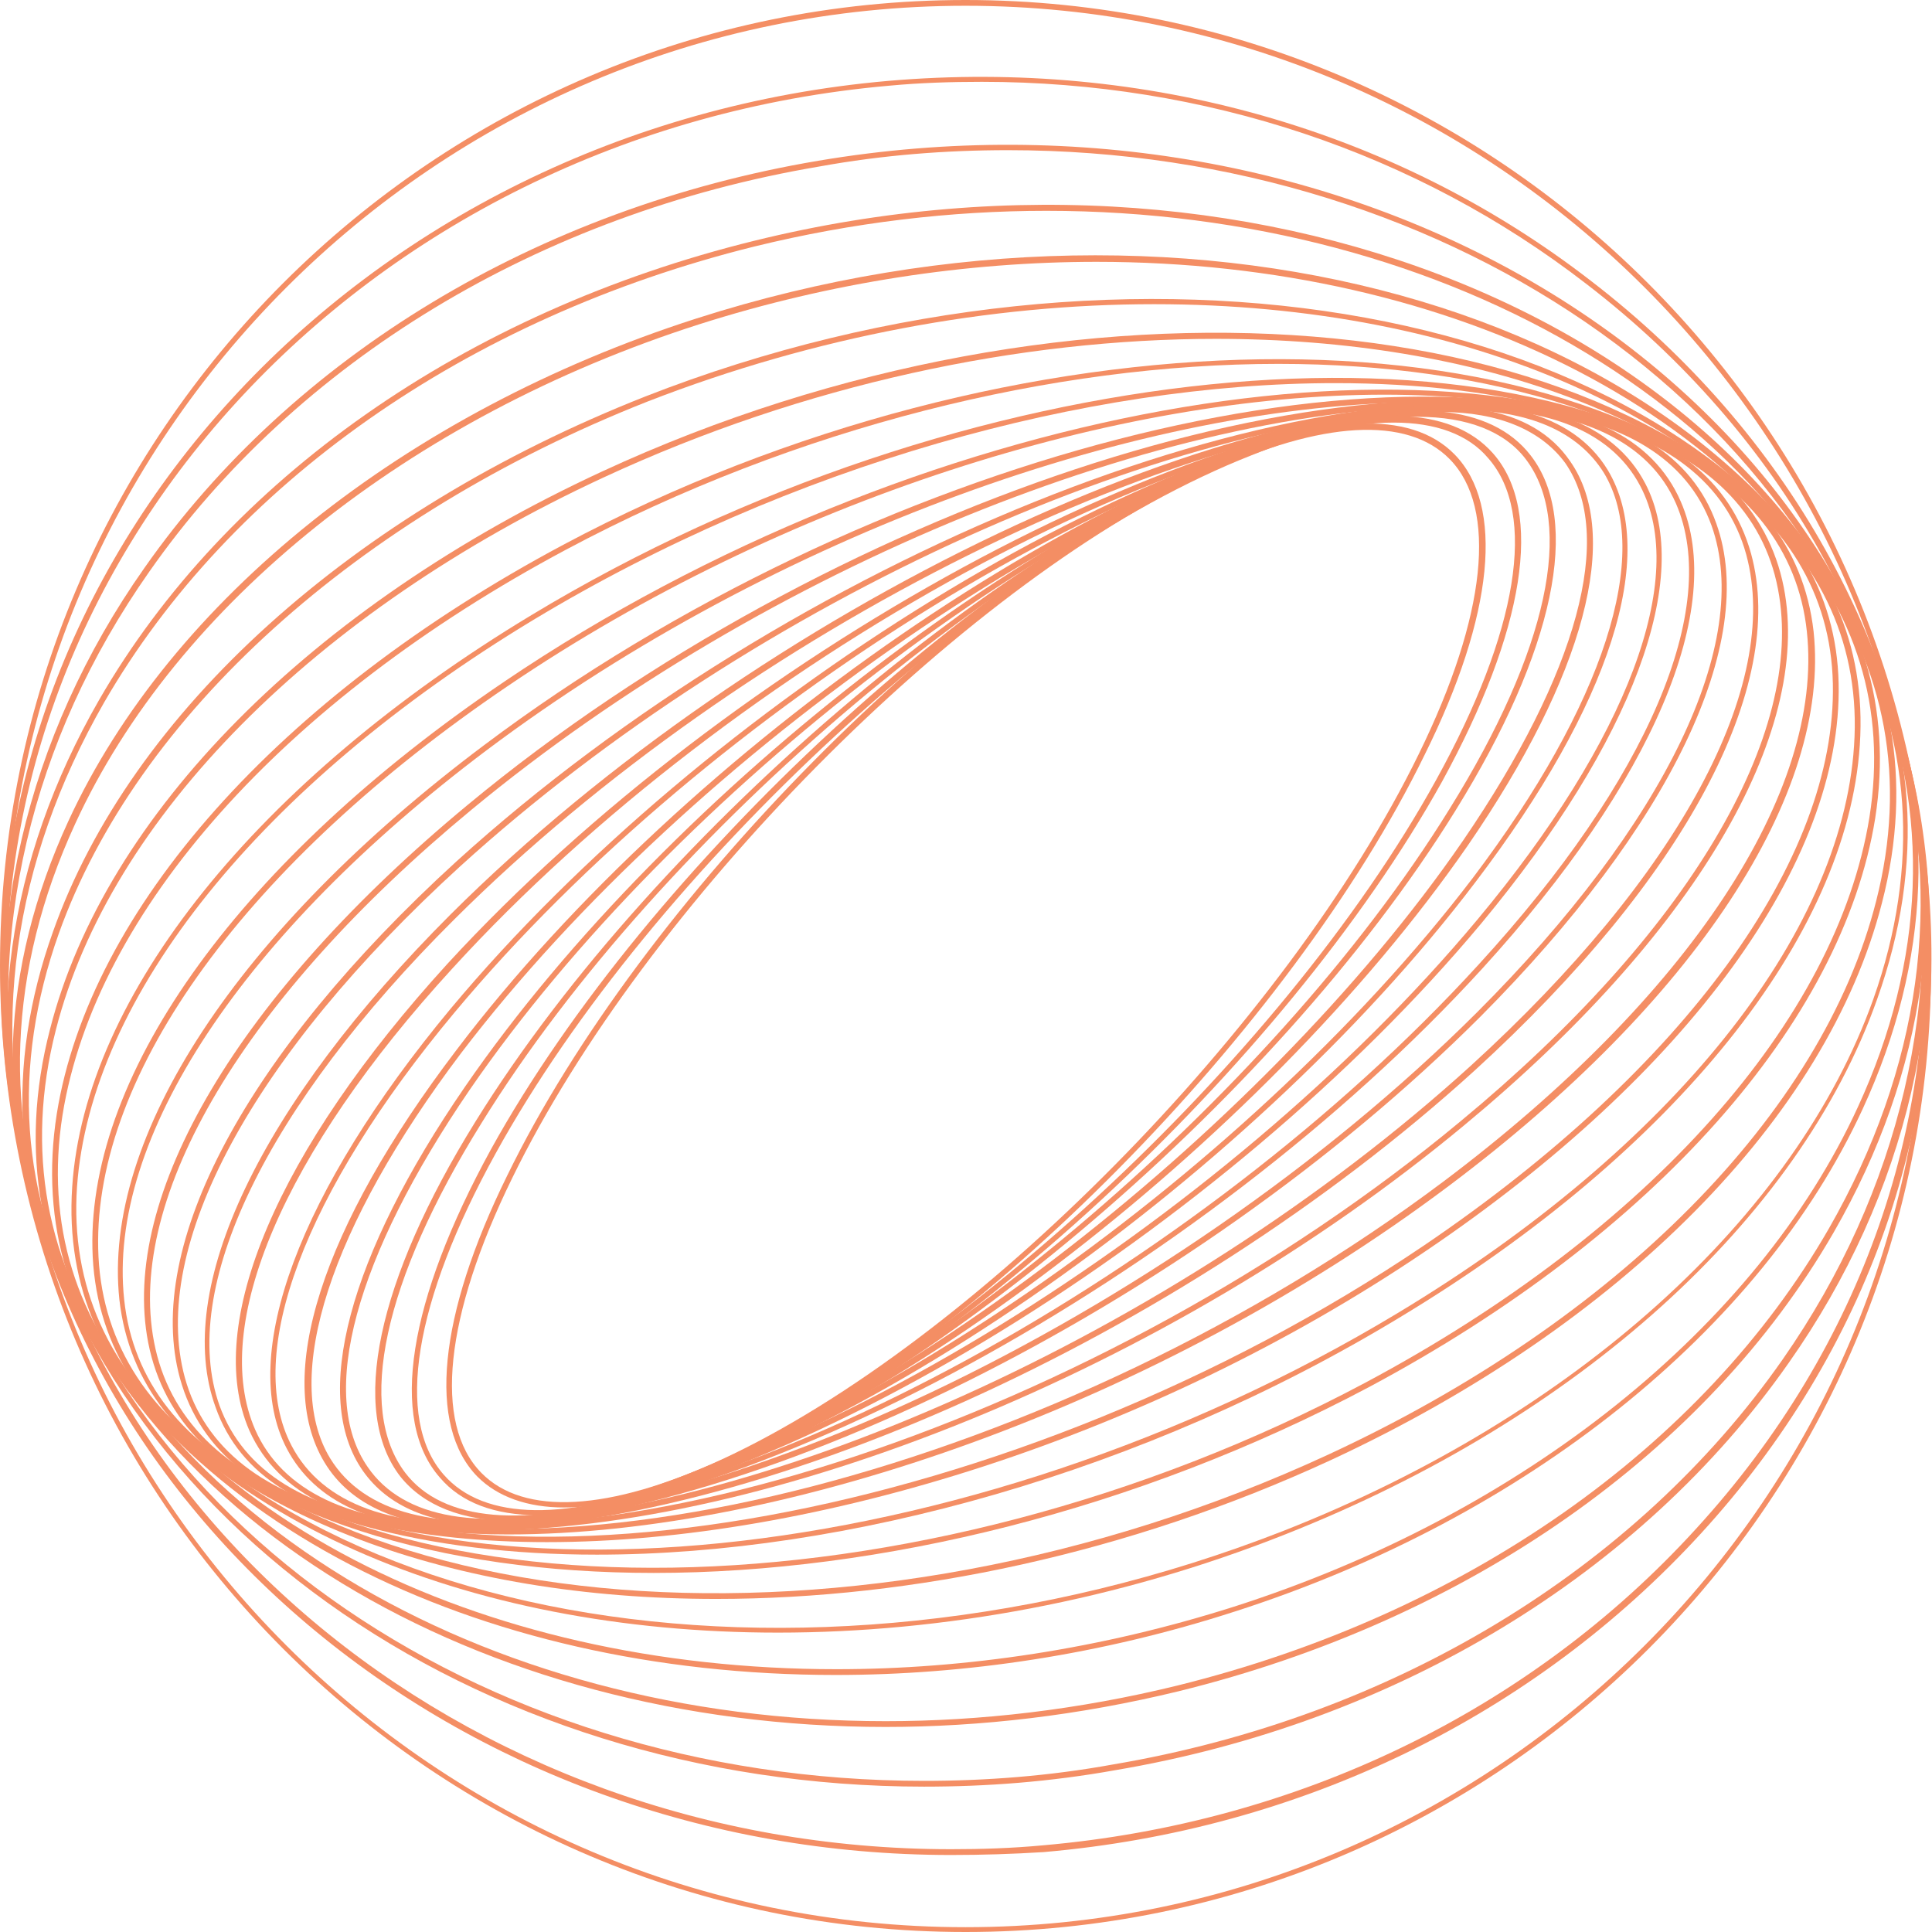
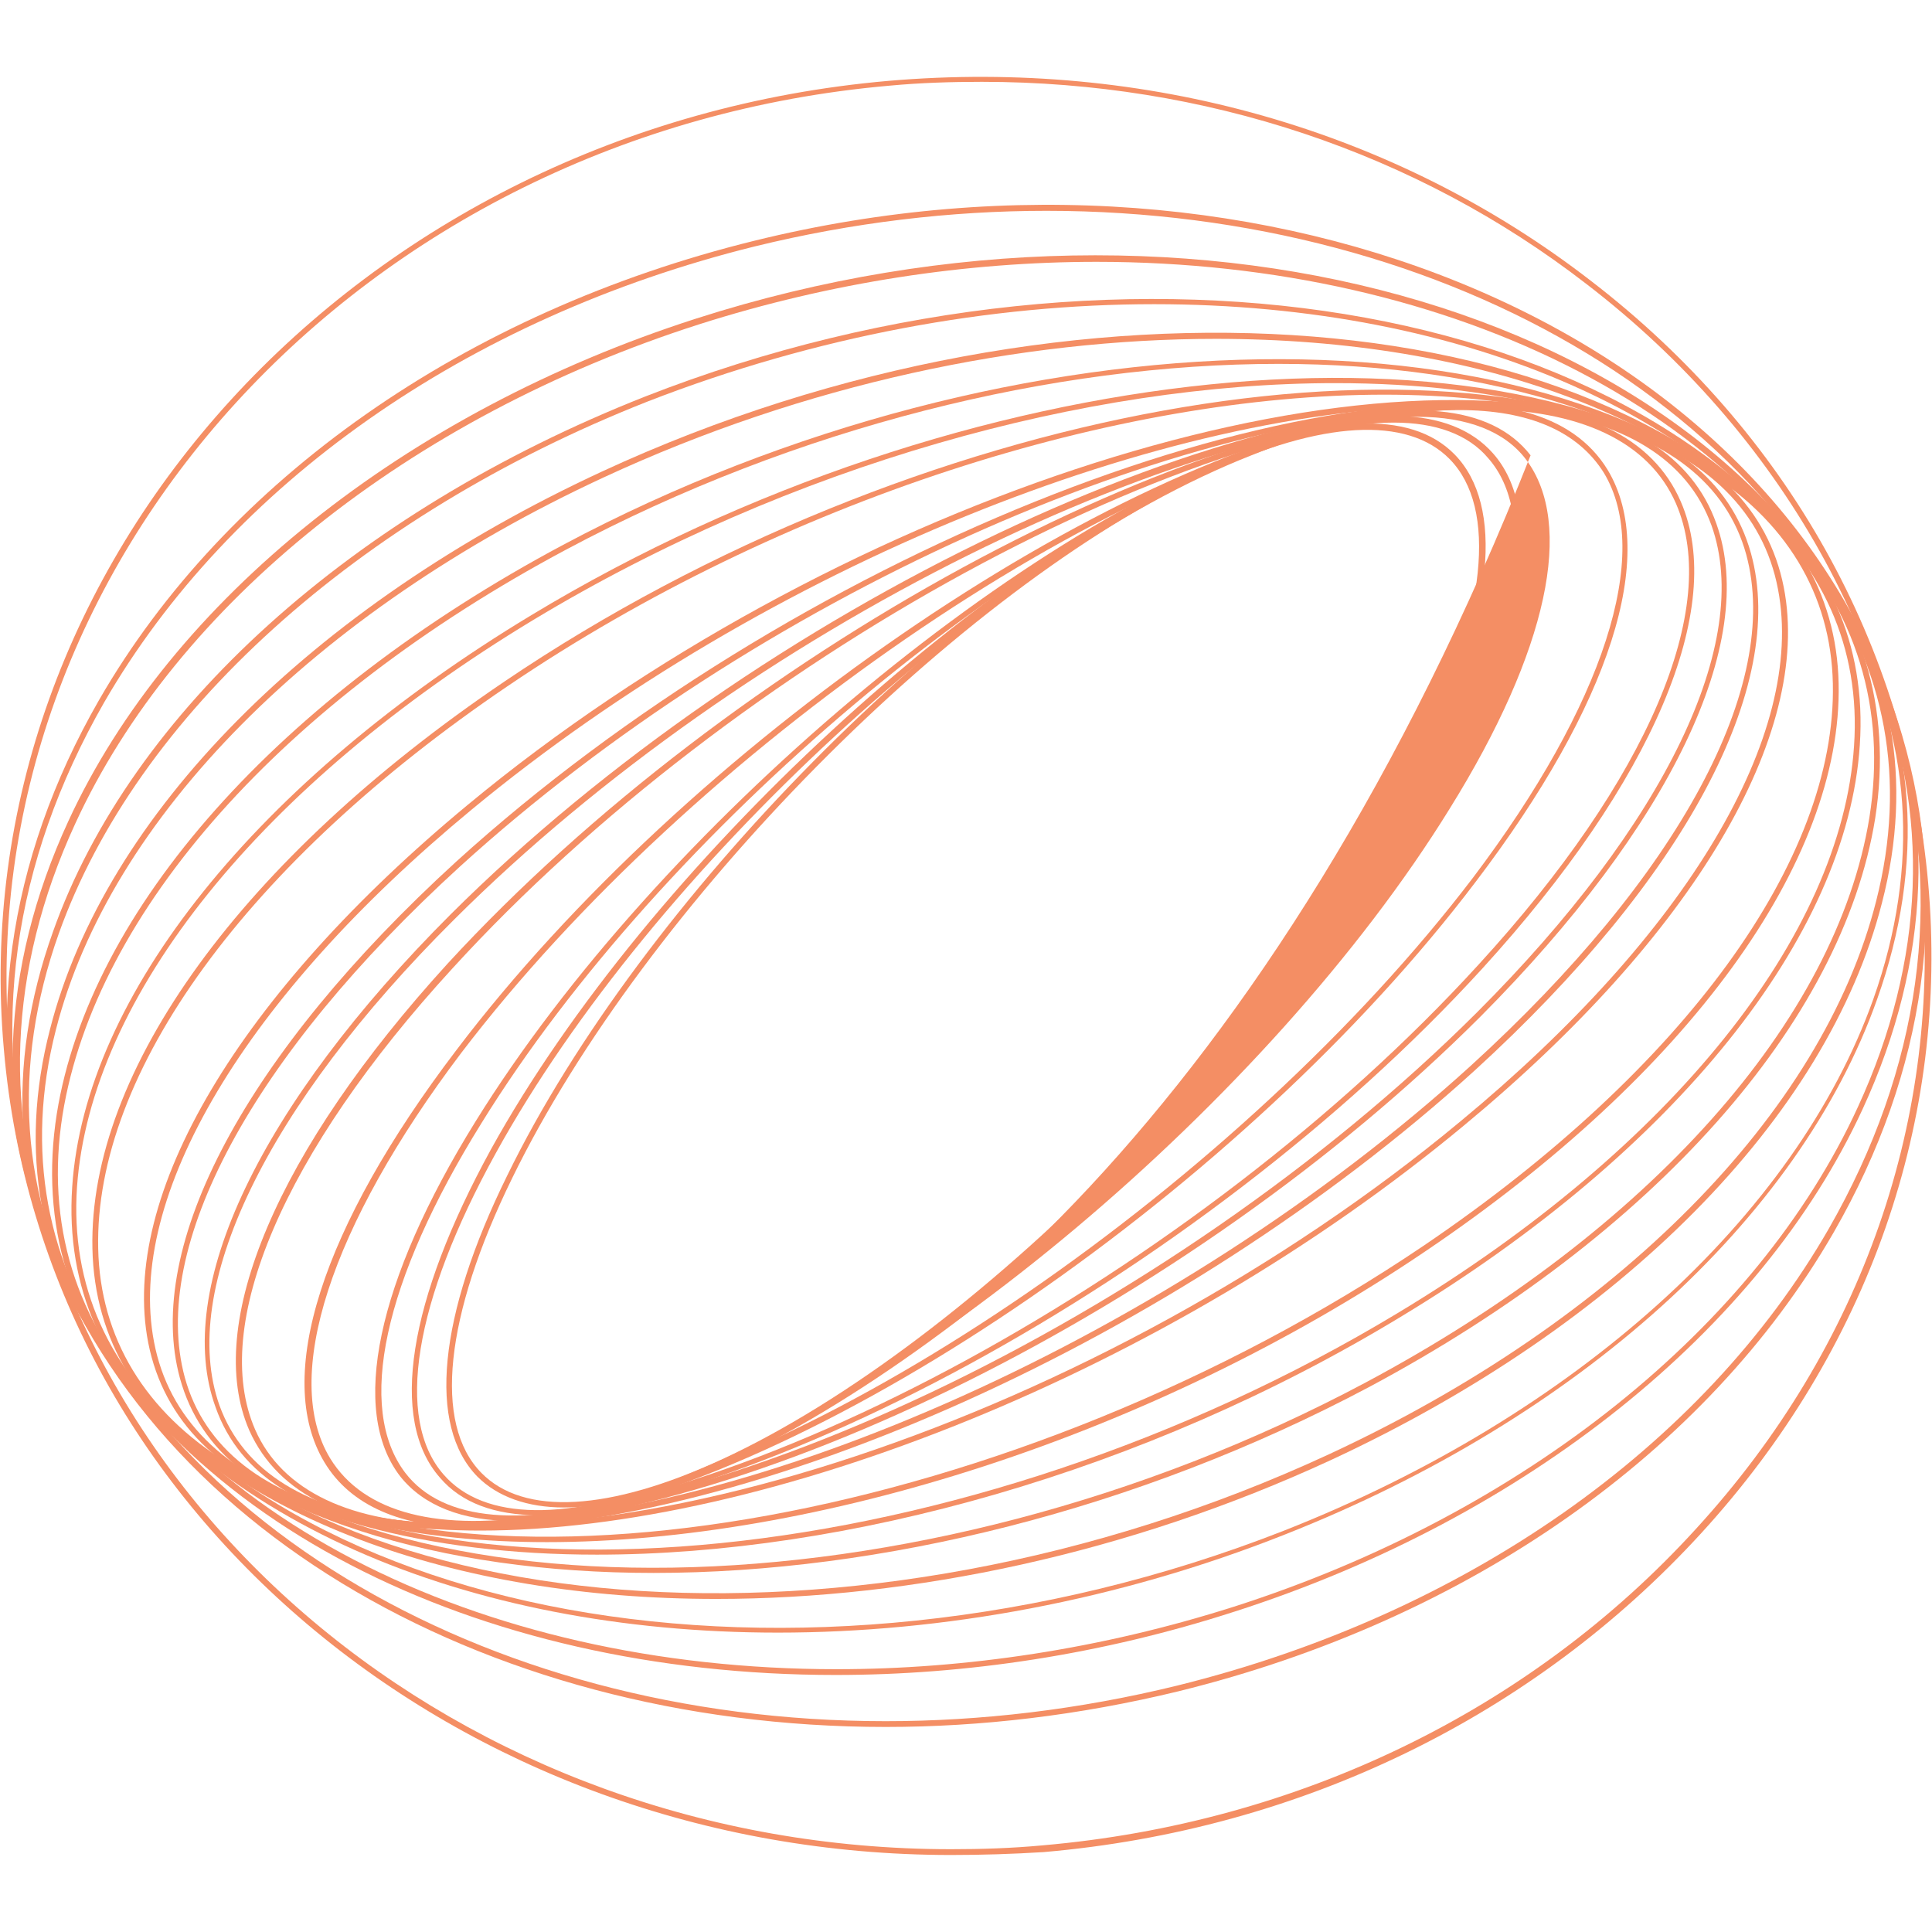
<svg xmlns="http://www.w3.org/2000/svg" width="248" height="248" viewBox="0 0 248 248" fill="none">
  <path d="M72.411 193.507C67.715 193.507 63.885 192.148 61.29 189.553C54.864 183.004 56.223 168.917 65.12 150.876C82.296 115.659 122.579 74.882 154.954 59.93C169.782 53.134 181.027 52.516 186.711 58.324C193.136 64.873 191.777 78.96 182.88 96.877C165.704 132.094 125.421 172.871 93.046 187.823C85.015 191.653 78.095 193.507 72.411 193.507ZM155.201 60.672C122.95 75.624 82.79 116.277 65.738 151.247C57.088 168.917 55.606 182.757 61.784 189.059C67.221 194.619 78.218 194.001 92.676 187.329C124.927 172.377 165.086 131.723 182.139 96.754C190.788 79.083 192.271 65.244 186.093 58.942C180.656 53.381 169.658 53.999 155.201 60.672Z" fill="#F48E64" />
  <path d="M69.075 194.495C63.514 194.495 59.189 192.889 56.471 189.676C49.922 182.262 52.393 166.94 63.02 147.539C83.162 111.087 126.904 70.804 160.391 57.582C175.096 51.775 186.217 52.022 191.654 58.2C198.203 65.614 195.732 80.937 185.105 100.337C164.84 136.789 121.097 177.196 87.61 190.294C80.443 193.136 74.265 194.495 69.075 194.495ZM178.926 54.246C173.86 54.246 167.682 55.605 160.638 58.447C127.275 71.546 83.656 111.705 63.638 148.034C53.135 167.063 50.663 182.138 56.965 189.305C62.155 195.237 72.905 195.36 87.363 189.676C120.726 176.578 164.345 136.418 184.363 100.09C194.867 81.06 197.338 65.985 191.036 58.818C188.441 55.729 184.24 54.246 178.926 54.246Z" fill="#F48E64" />
-   <path d="M65.861 195.237C59.312 195.237 54.37 193.26 51.404 189.553C44.855 181.15 48.315 164.468 61.042 143.956C84.397 106.268 131.476 66.727 165.951 55.605C180.532 50.91 191.406 51.898 196.472 58.447C203.021 66.85 199.561 83.532 186.834 104.044C163.603 141.608 116.524 181.15 81.925 192.271C75.994 194.248 70.557 195.237 65.861 195.237ZM182.015 53.505C177.443 53.505 172.129 54.493 166.198 56.347C131.723 67.344 84.891 106.762 61.784 144.203C49.18 164.468 45.72 180.779 52.022 189.058C56.841 195.36 67.468 196.225 81.678 191.653C116.03 180.656 162.985 141.238 186.093 103.797C198.696 83.532 202.156 67.221 195.854 58.942C193.136 55.358 188.317 53.505 182.015 53.505Z" fill="#F48E64" />
-   <path d="M63.02 195.731C55.358 195.731 49.798 193.383 46.585 188.811C39.912 179.297 44.731 161.256 59.683 139.508C86.127 101.078 136.419 62.649 171.882 53.999C186.463 50.416 196.72 52.146 201.539 59.189C208.211 68.704 203.392 86.745 188.441 108.492C161.873 146.922 111.582 185.228 76.241 194.001C71.299 195.113 66.85 195.731 63.02 195.731ZM184.981 52.887C181.15 52.887 176.825 53.505 172.006 54.617C136.789 63.267 86.621 101.573 60.301 139.879C45.596 161.379 40.777 179.049 47.203 188.317C51.775 194.99 61.784 196.72 76.118 193.136C111.334 184.486 161.503 146.18 187.823 107.875C202.527 86.374 207.346 68.704 200.921 59.436C197.832 55.235 192.395 52.887 184.981 52.887Z" fill="#F48E64" />
+   <path d="M65.861 195.237C59.312 195.237 54.37 193.26 51.404 189.553C44.855 181.15 48.315 164.468 61.042 143.956C84.397 106.268 131.476 66.727 165.951 55.605C180.532 50.91 191.406 51.898 196.472 58.447C163.603 141.608 116.524 181.15 81.925 192.271C75.994 194.248 70.557 195.237 65.861 195.237ZM182.015 53.505C177.443 53.505 172.129 54.493 166.198 56.347C131.723 67.344 84.891 106.762 61.784 144.203C49.18 164.468 45.72 180.779 52.022 189.058C56.841 195.36 67.468 196.225 81.678 191.653C116.03 180.656 162.985 141.238 186.093 103.797C198.696 83.532 202.156 67.221 195.854 58.942C193.136 55.358 188.317 53.505 182.015 53.505Z" fill="#F48E64" />
  <path d="M60.672 196.102C51.528 196.102 44.979 193.26 41.642 187.699C35.093 176.825 41.272 157.549 58.571 134.812C88.227 95.641 141.732 58.942 177.69 52.764C192.024 50.292 201.909 53.011 206.358 60.301C212.907 71.175 206.729 90.452 189.429 113.188C159.773 152.359 106.268 189.058 70.31 195.237C66.85 195.731 63.637 196.102 60.672 196.102ZM187.329 52.64C184.486 52.64 181.274 52.887 177.937 53.505C142.103 59.56 88.845 96.259 59.189 135.183C42.384 157.425 36.082 176.825 42.384 187.205C46.709 194.248 56.347 196.72 70.31 194.372C106.145 188.317 159.402 151.617 189.058 112.694C205.864 90.452 212.166 71.052 205.864 60.672C202.527 55.358 196.225 52.64 187.329 52.64Z" fill="#F48E64" />
-   <path d="M59.066 196.225C47.945 196.225 40.407 192.765 36.824 185.969C30.521 173.983 38.43 152.853 57.83 129.499C90.823 89.957 147.293 55.235 183.745 52.022C197.585 50.786 207.1 54.246 211.177 62.031C217.479 74.017 209.571 95.147 190.171 118.501C157.178 158.043 100.708 192.765 64.255 195.978C62.526 196.102 60.796 196.225 59.066 196.225ZM183.745 52.392V52.763C147.54 55.976 91.193 90.575 58.324 129.993C39.048 153.1 31.263 173.859 37.441 185.598C41.395 193.136 50.663 196.472 64.255 195.237C100.461 192.024 156.808 157.425 189.677 118.007C208.953 94.9 216.738 74.14 210.559 62.401C206.605 54.864 197.338 51.528 183.869 52.763L183.745 52.392Z" fill="#F48E64" />
  <path d="M58.2 196.225C44.732 196.225 35.711 191.9 32.004 183.621C26.073 170.029 35.588 147.663 57.459 123.691C93.912 84.026 153.224 51.775 189.676 51.775C203.145 51.775 212.166 56.1 215.749 64.379C221.68 77.971 212.166 100.337 190.294 124.309C154.089 163.974 94.776 196.225 58.2 196.225ZM189.676 52.516C153.347 52.516 94.282 84.644 58.077 124.309C36.329 148.034 26.938 170.153 32.746 183.498C36.206 191.406 45.102 195.607 58.2 195.607C94.529 195.607 153.595 163.48 189.8 123.815C211.548 100.09 220.939 77.971 215.131 64.626C211.671 56.718 202.898 52.516 189.676 52.516Z" fill="#F48E64" />
  <path d="M58.324 196.225C56.223 196.225 54.122 196.102 52.269 195.978C39.294 194.742 30.768 189.429 27.679 180.656C22.118 165.457 33.363 141.856 57.829 117.389C97.495 77.848 159.402 48.438 195.731 51.898C208.705 53.134 217.231 58.447 220.321 67.221C225.758 82.42 214.389 106.021 190.047 130.487C152.606 167.928 95.27 196.225 58.324 196.225ZM189.676 52.516C152.976 52.516 95.764 80.69 58.324 118.007C34.104 142.103 22.86 165.457 28.173 180.409C31.262 188.935 39.541 194.001 52.145 195.237C88.35 198.697 150.011 169.411 189.552 129.993C213.772 105.774 225.016 82.42 219.703 67.468C216.614 58.942 208.335 53.876 195.731 52.64C193.754 52.516 191.777 52.516 189.676 52.516Z" fill="#F48E64" />
  <path d="M59.312 196.349C54.617 196.349 50.168 195.978 46.09 195.113C33.61 192.642 25.702 186.34 23.107 176.949C18.411 159.896 31.633 135.183 58.571 110.593C101.572 71.546 165.827 45.72 201.786 52.887C214.266 55.358 222.174 61.66 224.769 71.051C229.465 88.104 216.243 112.817 189.305 137.407C151.246 172.006 96.382 196.349 59.312 196.349ZM188.564 52.393C151.741 52.393 97.124 76.612 59.065 111.211C32.374 135.554 19.153 160.02 23.725 176.825C26.196 185.846 33.981 192.024 46.214 194.372C50.292 195.237 54.617 195.607 59.312 195.607C96.135 195.607 150.752 171.388 188.811 136.789C215.502 112.446 228.723 87.98 224.151 71.175C221.68 62.154 213.895 55.976 201.662 53.628C197.584 52.763 193.259 52.393 188.564 52.393Z" fill="#F48E64" />
  <path d="M61.66 196.472C53.752 196.472 46.585 195.484 40.283 193.507C28.297 189.676 21.007 182.386 19.03 172.377C15.323 153.471 30.645 127.645 60.054 103.302C106.268 64.996 172.501 43.125 207.717 54.246C219.703 58.077 226.994 65.367 228.971 75.376C232.678 94.282 217.356 120.108 187.946 144.45C149.888 176.084 98.36 196.472 61.66 196.472ZM186.34 52.145C149.764 52.145 98.484 72.534 60.548 103.92C31.386 128.016 16.188 153.594 19.771 172.253C21.625 182.015 28.791 189.182 40.53 192.889C75.5 204.01 141.485 182.139 187.452 143.956C216.614 119.86 231.813 94.282 228.229 75.623C226.376 65.862 219.209 58.695 207.47 54.987C201.292 53.134 194.125 52.145 186.34 52.145Z" fill="#F48E64" />
-   <path d="M65.243 196.967C53.505 196.967 43.001 195.113 34.599 191.282C23.23 186.093 16.558 177.69 15.322 166.816C13.098 145.933 30.521 119.366 62.154 95.641C111.458 58.571 179.42 41.024 213.524 56.594C224.893 61.784 231.565 70.186 232.801 81.06C235.025 101.943 217.602 128.51 185.969 152.235C148.775 180.161 101.078 196.967 65.243 196.967ZM182.756 51.651C147.045 51.651 99.595 68.456 62.525 96.259C31.139 119.86 13.716 146.18 15.94 166.816C17.052 177.319 23.601 185.598 34.722 190.665C68.58 206.111 136.171 188.564 185.351 151.617C216.737 128.016 234.16 101.696 231.936 81.06C230.824 70.557 224.275 62.278 213.154 57.212C204.751 53.505 194.371 51.651 182.756 51.651Z" fill="#F48E64" />
  <path d="M70.187 197.955C53.876 197.955 39.542 194.866 28.915 188.44C18.041 181.768 12.11 172.006 11.863 160.267C11.369 137.407 31.14 110.222 64.75 87.486C117.143 52.022 186.34 39.541 218.962 59.559C229.836 66.232 235.767 75.994 236.015 87.733C236.509 110.593 216.738 137.778 183.128 160.514C147.787 184.486 104.539 197.955 70.187 197.955ZM177.691 50.663C143.586 50.663 100.461 64.131 65.121 88.103C31.757 110.716 12.11 137.654 12.604 160.267C12.852 171.759 18.659 181.273 29.286 187.823C61.661 207.717 130.611 195.113 182.757 159.896C216.12 137.283 235.767 110.346 235.273 87.733C235.026 76.241 229.218 66.726 218.592 60.177C208.212 53.752 194.002 50.663 177.691 50.663Z" fill="#F48E64" />
  <path d="M76.612 199.562C54.988 199.562 36.206 194.742 23.726 184.733C13.346 176.454 8.403 165.21 9.268 152.359C10.874 127.769 32.993 100.213 68.21 78.96C123.445 45.596 193.507 38.553 224.276 63.267C234.655 71.546 239.598 82.79 238.733 95.641C237.127 120.231 215.008 147.787 179.791 169.04C146.799 189.058 108.616 199.562 76.612 199.562ZM171.389 49.18C139.508 49.18 101.45 59.683 68.457 79.578C33.487 100.708 11.616 127.892 9.886 152.359C9.021 164.963 13.964 175.96 24.096 184.239C54.617 208.829 124.31 201.786 179.421 168.546C214.514 147.416 236.385 120.108 237.992 95.765C238.857 83.161 233.914 72.163 223.781 63.884C211.548 53.875 192.889 49.18 171.389 49.18Z" fill="#F48E64" />
  <path d="M83.902 201.909C56.47 201.909 32.622 194.743 18.782 180.285C9.02 170.153 5.066 157.178 7.29 142.968C11.492 116.771 35.711 89.463 72.287 69.939C130.24 39.047 200.673 38.059 229.217 67.715C238.979 77.848 242.933 90.822 240.709 105.033C236.508 131.229 212.289 158.537 175.713 178.061C145.933 193.878 112.94 201.909 83.902 201.909ZM164.097 46.709C135.306 46.709 102.314 54.74 72.657 70.557C36.329 89.957 12.233 117.019 8.032 143.091C5.807 157.054 9.762 169.782 19.276 179.791C47.573 209.324 117.636 208.211 175.342 177.443C211.671 158.043 235.767 130.982 239.968 104.909C242.192 90.946 238.238 78.218 228.723 68.209C214.884 53.876 191.282 46.709 164.097 46.709Z" fill="#F48E64" />
  <path d="M91.934 205.246C58.324 205.246 29.038 194.866 14.21 174.972C5.066 162.615 2.348 147.787 6.426 132.094C13.469 104.538 39.913 77.847 77.23 60.548C137.778 32.498 207.964 38.182 233.79 73.028C242.934 85.385 245.652 100.213 241.575 115.906C234.531 143.462 208.088 170.152 170.77 187.452C144.821 199.438 117.142 205.246 91.934 205.246ZM156.066 43.496C130.982 43.496 103.303 49.303 77.477 61.289C40.407 78.465 14.087 105.032 7.167 132.217C3.213 147.663 5.931 162.244 14.828 174.477C40.407 209.076 110.222 214.637 170.523 186.71C207.594 169.535 233.913 142.968 240.833 115.659C244.787 100.213 242.069 85.632 233.172 73.399C218.468 53.752 189.553 43.496 156.066 43.496Z" fill="#F48E64" />
  <path d="M99.843 209.571C59.931 209.571 24.961 194.99 10.133 168.67C1.73 153.842 0.618 136.913 6.797 119.613C16.805 91.316 45.226 65.738 82.791 50.91C145.563 26.32 215.008 39.047 237.621 79.207C246.023 94.035 247.135 110.964 240.957 128.263C230.948 156.56 202.528 182.139 164.963 196.967C143.462 205.493 120.973 209.571 99.843 209.571ZM148.158 39.047C127.151 39.047 104.786 43.125 83.161 51.528C45.844 66.232 17.547 91.811 7.538 119.861C1.483 136.913 2.595 153.718 10.874 168.423C33.364 208.335 102.438 220.939 164.839 196.472C202.157 181.768 230.454 156.313 240.463 128.263C246.518 111.211 245.405 94.406 237.126 79.701C222.422 53.505 187.823 39.047 148.158 39.047Z" fill="#F48E64" />
  <path d="M107.257 215.007C61.166 215.007 20.759 195.113 6.673 161.503C-0.741 143.832 1.06096e-05 124.432 8.773 105.403C21.872 76.983 52.022 52.887 89.339 40.901C153.965 20.141 222.051 40.53 241.204 86.25C248.618 103.92 247.877 123.32 239.103 142.35C226.005 170.77 195.855 194.866 158.537 206.852C141.361 212.412 123.938 215.007 107.257 215.007ZM140.743 33.61C124.185 33.61 106.762 36.205 89.71 41.642C52.64 53.505 22.613 77.477 9.638 105.774C0.989 124.556 0.247 143.709 7.538 161.256C21.377 194.495 61.537 214.266 107.38 214.266C123.938 214.266 141.361 211.671 158.414 206.234C195.484 194.372 225.511 170.4 238.485 142.103C247.135 123.32 247.876 104.167 240.586 86.621C226.623 53.381 186.463 33.61 140.743 33.61Z" fill="#F48E64" />
  <path d="M113.682 221.68C61.66 221.68 16.064 195.113 3.954 153.594C-2.224 132.588 0.865 110.469 12.728 89.833C29.039 61.536 59.683 40.036 96.877 30.892C163.109 14.581 229.094 43.001 244.17 94.405C250.348 115.412 247.259 137.53 235.396 158.166C219.085 186.463 188.441 207.964 151.247 217.108C138.519 220.197 125.916 221.68 113.682 221.68ZM134.318 27.061C122.085 27.061 109.481 28.544 96.877 31.633C59.931 40.777 29.533 62.154 13.346 90.204C1.607 110.716 -1.483 132.464 4.696 153.347C16.805 194.495 62.031 220.939 113.682 220.939C125.916 220.939 138.519 219.456 151.123 216.367C188.07 207.223 218.591 185.845 234.779 157.672C246.517 137.16 249.607 115.412 243.428 94.529C231.319 53.381 185.969 27.061 134.318 27.061Z" fill="#F48E64" />
-   <path d="M118.624 229.341C60.918 229.341 10.997 194.619 1.853 144.574C-2.595 120.108 3.212 94.653 18.535 72.905C37.564 45.72 69.074 26.691 105.032 20.636C172.376 9.267 235.766 46.338 246.27 103.302C250.718 127.769 244.91 153.224 229.588 174.972C210.559 202.156 179.049 221.186 143.091 227.241C134.812 228.723 126.656 229.341 118.624 229.341ZM129.375 19.276C121.467 19.276 113.311 19.894 105.156 21.377C69.321 27.432 38.059 46.338 19.153 73.399C3.954 95.023 -1.977 120.231 2.471 144.574C11.615 194.248 61.289 228.6 118.624 228.6C126.533 228.6 134.688 227.982 142.844 226.499C178.678 220.444 209.941 201.539 228.847 174.477C243.922 152.853 249.853 127.645 245.405 103.302C236.261 53.752 186.71 19.276 129.375 19.276Z" fill="#F48E64" />
  <path d="M122.085 238.115C58.942 238.115 5.56 193.754 0.494 134.689C-5.066 72.163 45.967 16.311 114.053 10.38C147.045 7.538 179.049 16.558 204.257 36.082C229.465 55.482 244.787 82.914 247.506 113.311C250.224 143.709 239.844 173.365 218.344 196.843C196.843 220.321 166.94 234.902 133.947 237.744C129.993 237.991 126.039 238.115 122.085 238.115ZM126.039 10.503C122.085 10.503 118.13 10.627 114.176 10.998C46.461 16.929 -4.201 72.411 1.236 134.689C6.425 193.383 59.436 237.373 122.085 237.373C125.915 237.373 129.869 237.25 133.824 236.879C166.569 234.037 196.472 219.58 217.726 196.225C239.103 172.871 249.359 143.338 246.641 113.188C244.046 83.037 228.723 55.729 203.639 36.453C181.768 19.524 154.583 10.503 126.039 10.503Z" fill="#F48E64" />
-   <path d="M123.938 248C55.605 248 0 192.395 0 123.938C0 55.605 55.605 0 123.938 0C192.271 0 247.876 55.605 247.876 123.938C248 192.395 192.395 248 123.938 248ZM123.938 0.741C55.976 0.741 0.618 55.976 0.618 124.062C0.618 192.024 55.852 247.382 123.938 247.382C191.9 247.382 247.259 192.147 247.259 124.062C247.259 55.976 191.9 0.741 123.938 0.741Z" fill="#F48E64" />
</svg>